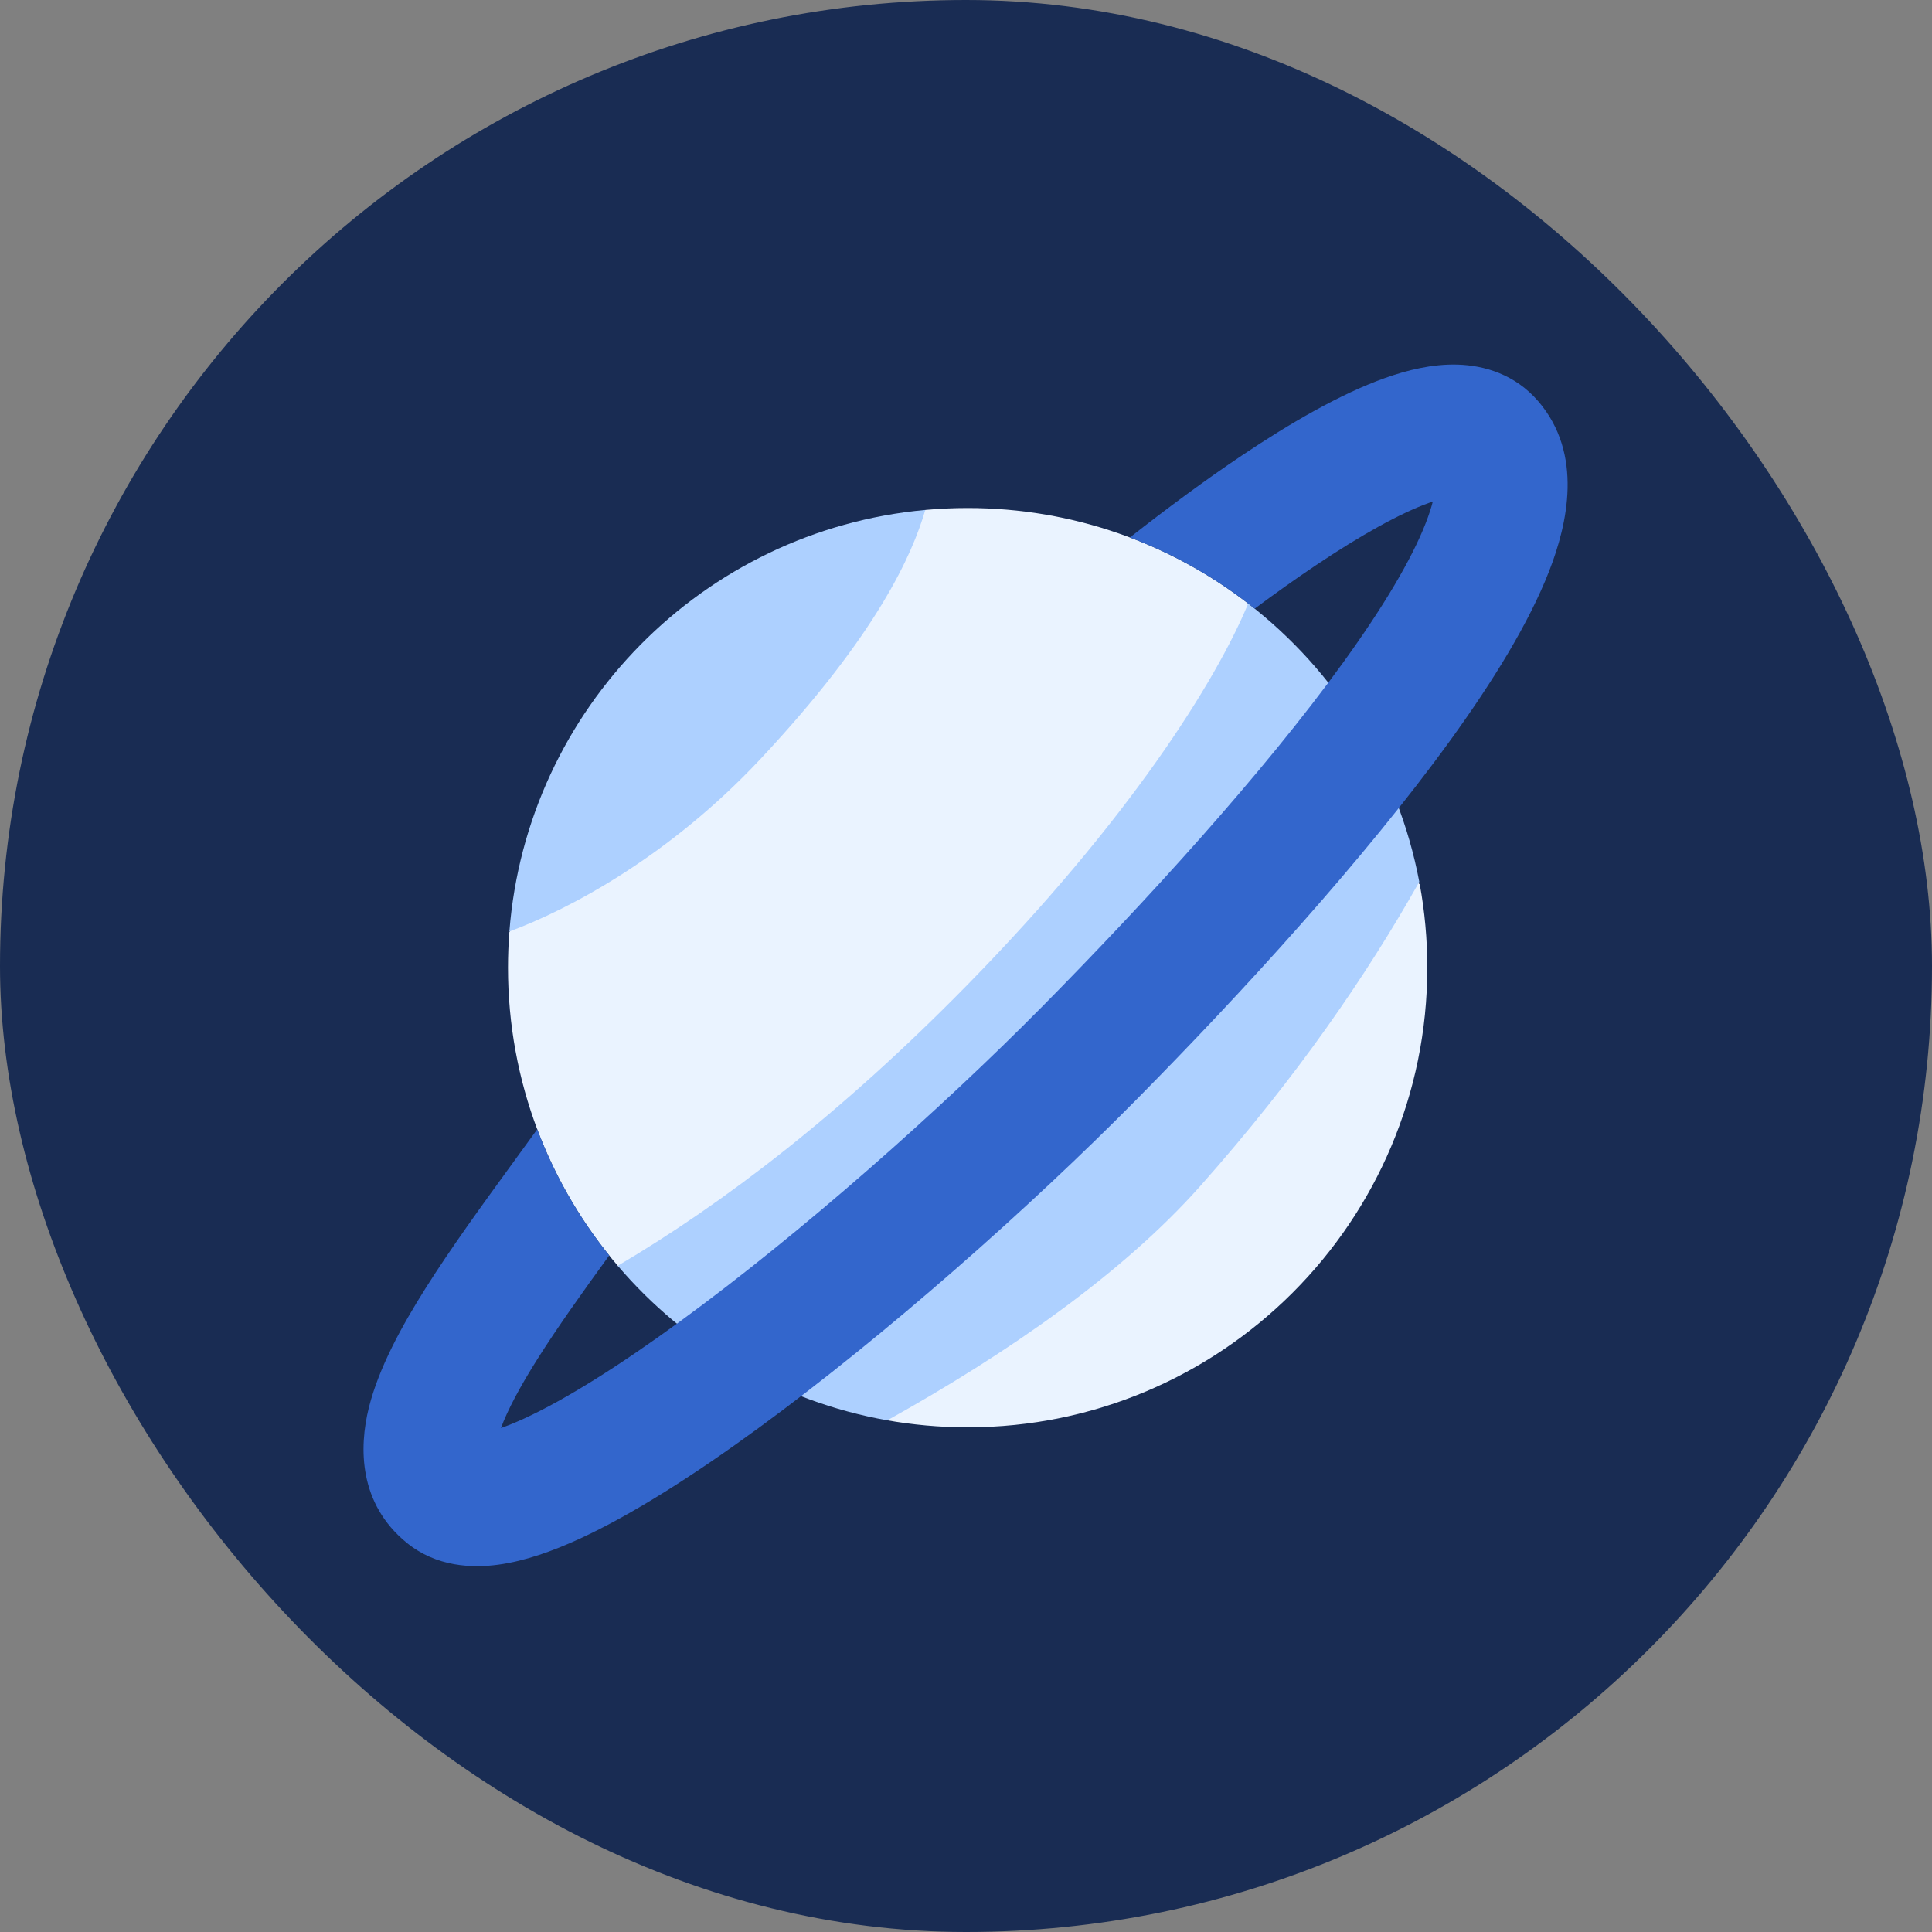
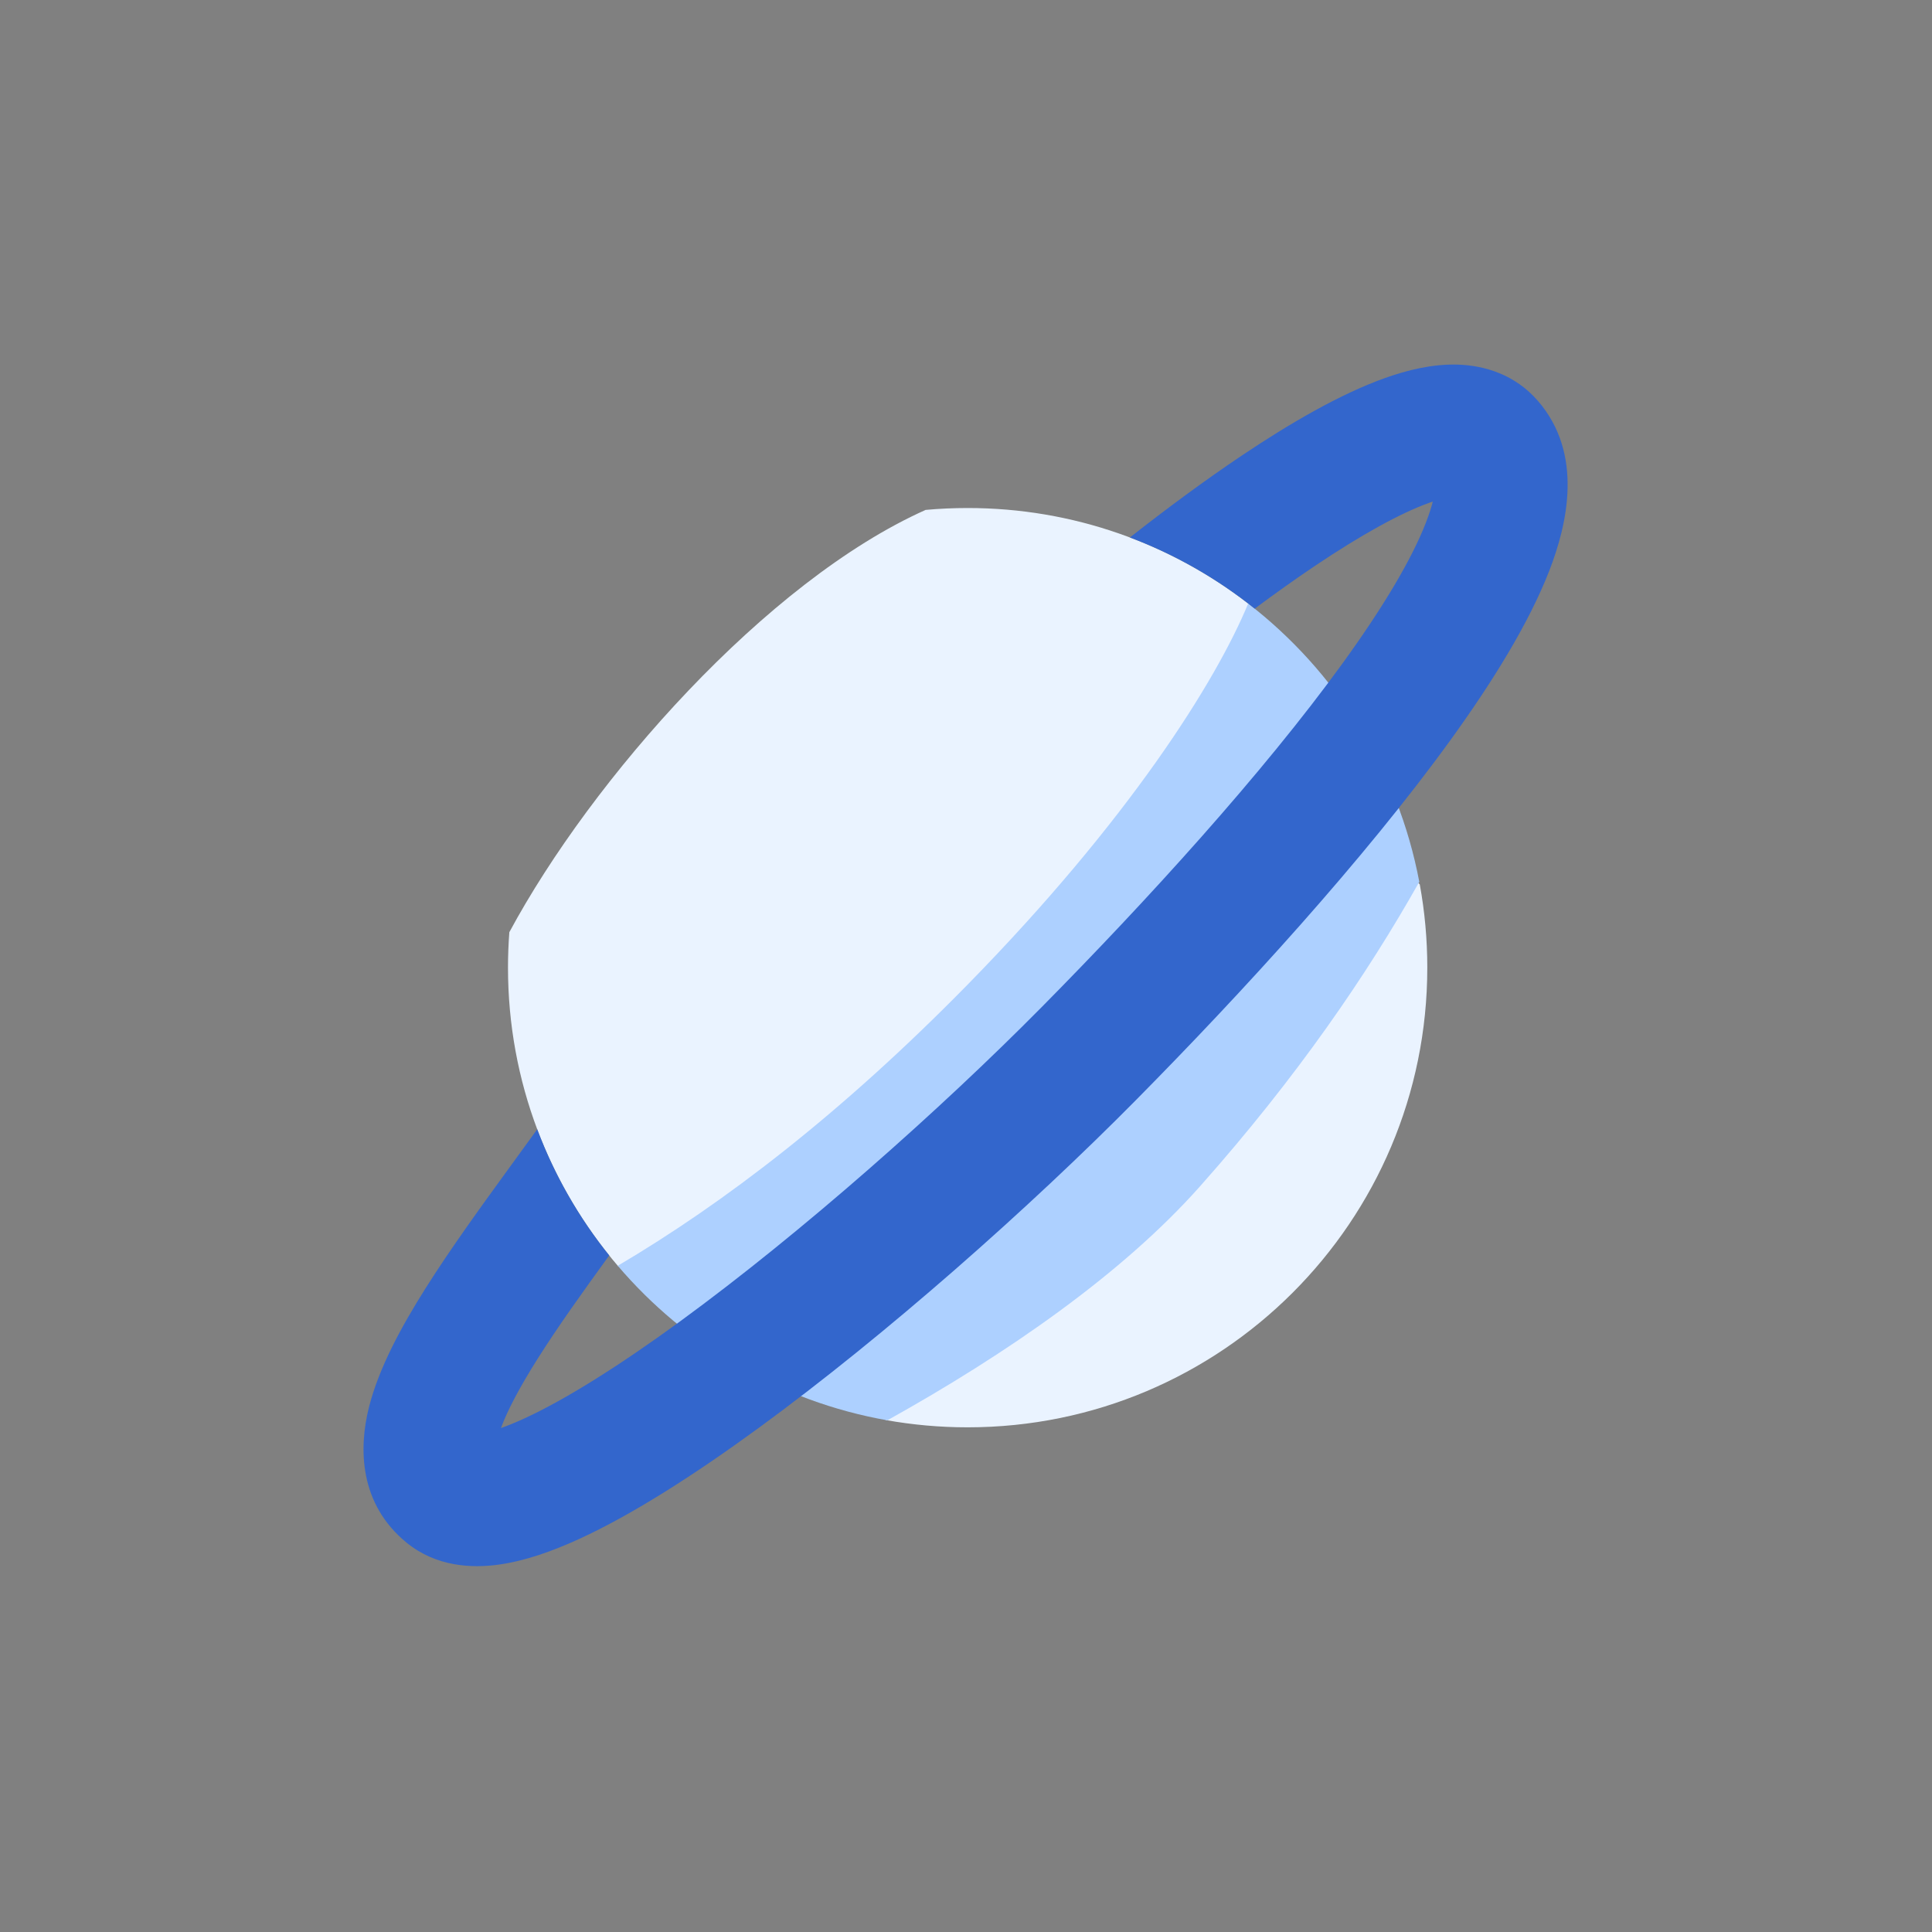
<svg xmlns="http://www.w3.org/2000/svg" xmlns:ns1="http://www.inkscape.org/namespaces/inkscape" xmlns:ns2="http://sodipodi.sourceforge.net/DTD/sodipodi-0.dtd" width="214.081mm" height="214.081mm" viewBox="0 0 214.081 214.081" version="1.1" id="svg19854" xml:space="preserve" ns1:version="1.2 (dc2aedaf03, 2022-05-15)" ns2:docname="dessin.svg">
  <rect x="0" y="0" width="214.081" height="214.081" fill="#808080" stroke="none" />
  <ns2:namedview id="namedview19856" pagecolor="#ffffff" bordercolor="#000000" borderopacity="0.25" ns1:showpageshadow="2" ns1:pageopacity="0.0" ns1:pagecheckerboard="0" ns1:deskcolor="#d1d1d1" ns1:document-units="mm" showgrid="false" ns1:zoom="0.7885053" ns1:cx="394.41713" ns1:cy="362.71158" ns1:window-width="1920" ns1:window-height="986" ns1:window-x="-11" ns1:window-y="-11" ns1:window-maximized="1" ns1:current-layer="layer1" />
  <defs id="defs19851" />
  <g ns1:label="Calque 1" ns1:groupmode="layer" id="layer1" transform="translate(2.041,-41.459)">
-     <rect style="fill:#192c53;fill-opacity:1;stroke-width:1.2;stroke-linecap:round;stroke-linejoin:round" id="rect20027" width="214.081" height="214.081" x="-2.041" y="41.459" ry="107.041" />
    <g id="g29583" transform="matrix(1.14,0,0,1.14,-14.751,-20.862)">
      <path d="m 149.882,148.724 c 0,24.675 -20.003,44.679 -44.678,44.679 -2.711,0 -5.365,-0.242 -7.943,-0.704 -8.058,-7.774 -16.938,-11.828 -26.002,-14.924 -6.691,-7.812 -10.733,-17.959 -10.733,-29.051 0,-1.16 0.044,-2.309 0.131,-3.447 8.007,-14.874 24.972,-34.118 40.463,-41.047 1.345,-0.122 2.707,-0.184 4.084,-0.184 10.279,0 19.746,3.471 27.296,9.305 3.152,7.865 10.446,21.327 16.652,27.282 0.48,2.624 0.731,5.328 0.731,8.091 z" fill="#ff944c" id="path27896" style="fill:#eaf3ff;fill-opacity:1;stroke-width:4.949" />
-       <path d="m 85.057,128.452 c -8.909,9.509 -18.671,14.643 -24.396,16.757 1.687,-21.672 18.835,-39.004 40.425,-40.976 -1.248,4.296 -4.657,12.082 -16.029,24.219 z" fill="#fbb8ab" id="path27898" style="fill:#add0ff;fill-opacity:1;stroke-width:4.949" />
      <path d="m 127.809,169.958 c 9.426,-10.618 16.227,-20.573 21.295,-29.576 -2.069,-10.956 -8.138,-20.499 -16.631,-27.052 -3.153,7.629 -11.646,21.106 -27.281,37.051 -12.359,12.604 -23.745,21.267 -33.997,27.32 6.593,7.73 15.775,13.184 26.204,15.022 11.657,-6.494 22.842,-14.241 30.41,-22.765 z" fill="#fbb8ab" id="path27900" style="fill:#add0ff;fill-opacity:1;stroke-width:4.949" />
      <path d="m 160.656,93.66 c -2.24,-2.608 -5.25,-3.479 -7.838,-3.553 -2.456,-0.07 -4.903,0.54 -7.053,1.307 -4.331,1.545 -9.203,4.374 -13.915,7.534 -3.585,2.405 -7.288,5.146 -10.876,7.96 4.421,1.668 8.508,4.017 12.133,6.92 1.991,-1.481 3.976,-2.895 5.91,-4.193 4.446,-2.982 8.262,-5.099 11.071,-6.101 0.114,-0.041 0.224,-0.079 0.329,-0.114 -0.136,0.54 -0.349,1.222 -0.68,2.073 -1.385,3.565 -4.161,8.223 -8.079,13.635 -7.77,10.732 -19.054,23.106 -29.246,33.418 -9.88,9.997 -23.331,21.92 -35.122,30.532 -5.932,4.333 -11.187,7.636 -15.214,9.481 -0.859,0.393 -1.602,0.692 -2.235,0.915 0.619,-1.683 1.79,-3.926 3.584,-6.765 1.943,-3.076 4.338,-6.428 6.94,-10.012 -2.941,-3.659 -5.318,-7.79 -6.998,-12.262 -0.714,0.987 -1.437,1.982 -2.166,2.982 l -0.352,0.485 c -2.899,3.984 -5.876,8.093 -8.303,11.934 -2.361,3.738 -4.574,7.786 -5.539,11.631 -0.995,3.964 -0.963,9.357 3.648,13.136 2.919,2.393 6.425,2.491 8.922,2.152 2.59,-0.351 5.287,-1.318 7.859,-2.496 5.192,-2.379 11.26,-6.271 17.445,-10.789 12.444,-9.088 26.413,-21.484 36.685,-31.878 10.358,-10.48 22.176,-23.397 30.517,-34.917 4.137,-5.714 7.669,-11.422 9.651,-16.52 1.758,-4.523 3.356,-11.337 -1.075,-16.494 z M 59.329,195.482 c 0.004,0.036 0.004,0.057 0.002,0.058 -0.002,0.001 -0.004,-0.017 -0.002,-0.058 z" fill="#fcd53f" id="path27902" style="fill:#3366cc;fill-opacity:1;stroke-width:4.949" />
    </g>
  </g>
</svg>